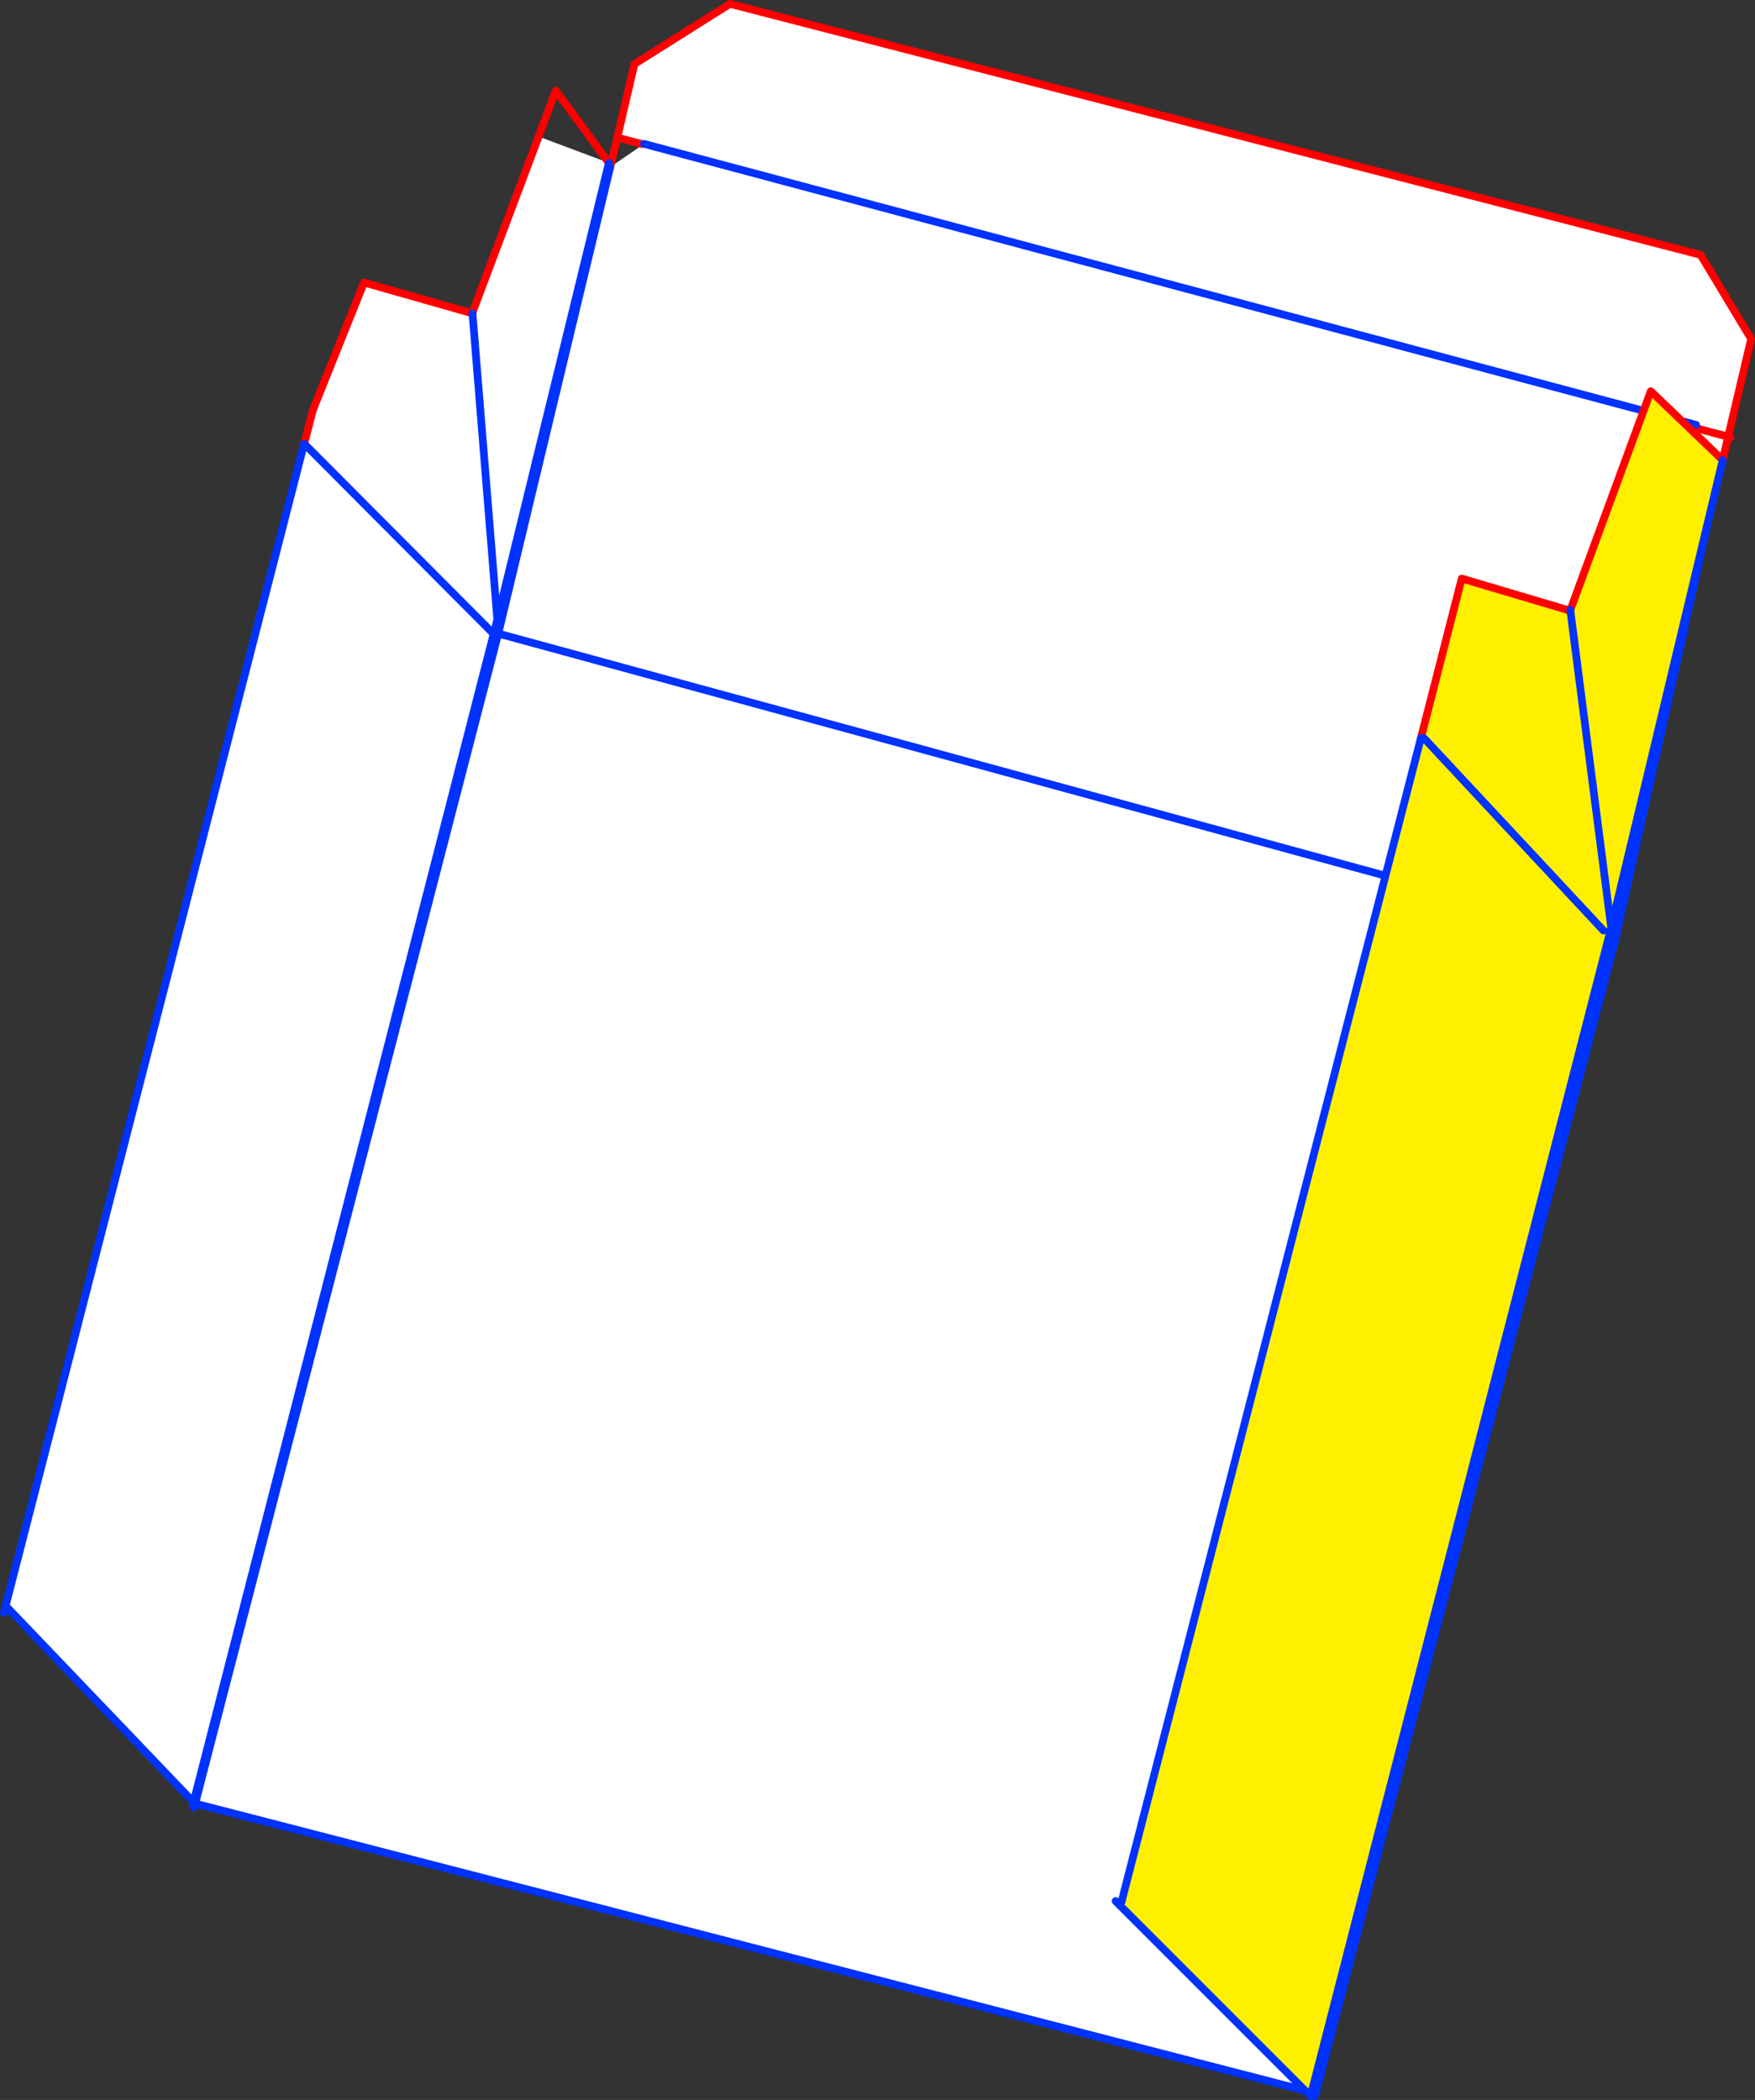
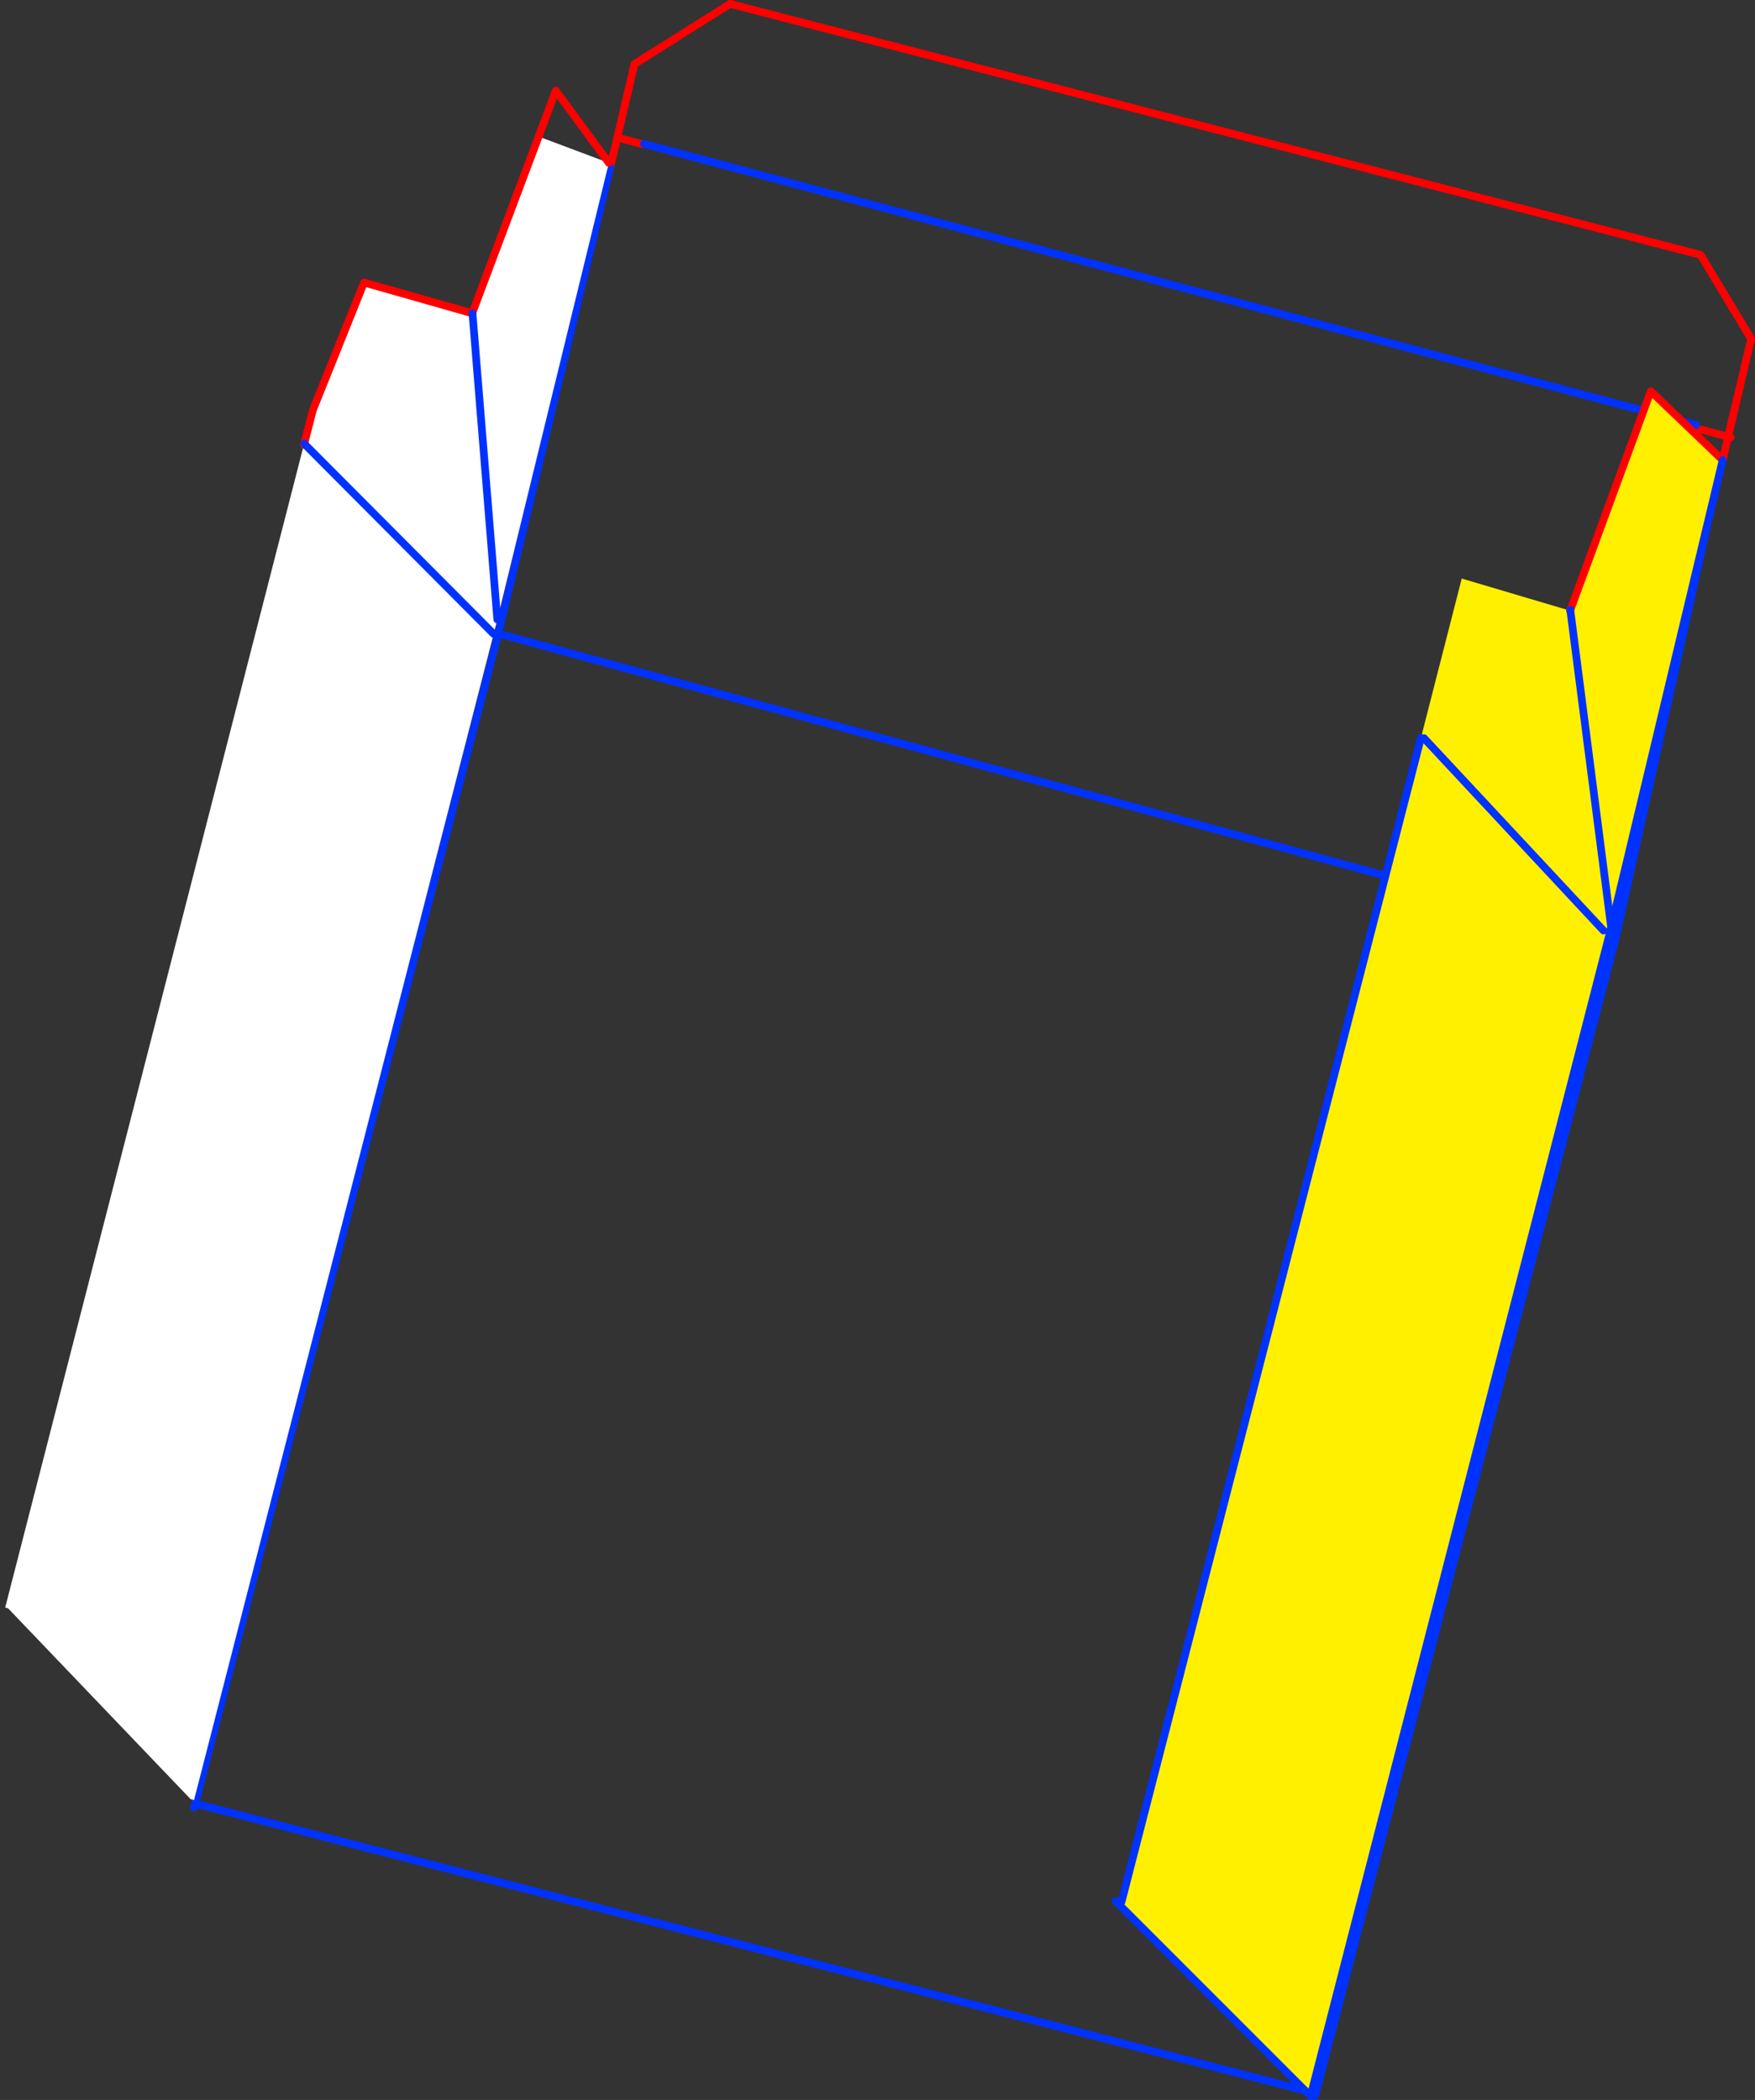
<svg xmlns="http://www.w3.org/2000/svg" height="545.9px" width="456.3px">
  <rect width="100%" height="100%" fill="#333333" stroke="none" />
  <g transform="matrix(1.0, 0.0, 0.0, 1.0, -98.2, -91.85)">
-     <path d="M258.7 127.6 L263.15 108.5 288.0 92.85 540.35 158.1 553.5 179.95 547.75 204.35 539.2 202.3 539.15 203.15 547.5 205.4 545.75 211.7 518.25 335.85 440.3 636.05 439.05 635.7 148.95 560.7 227.75 256.55 256.85 135.3 265.65 129.25 539.2 202.3 265.65 129.25 265.1 129.3 258.7 127.6 M518.25 335.85 L227.75 256.55 518.25 335.85" fill="#ffffff" fill-rule="evenodd" stroke="none" />
    <path d="M258.7 127.6 L263.15 108.5 288.0 92.85 540.35 158.1 553.5 179.95 547.75 204.35 547.5 205.4 548.15 205.55 M545.9 211.6 L546.1 211.5 547.5 205.4 539.15 203.15 M258.7 127.6 L265.1 129.3 M256.85 135.3 L258.7 127.6" fill="none" stroke="#ff0000" stroke-linecap="round" stroke-linejoin="round" stroke-width="2.0" />
    <path d="M545.75 211.7 L545.9 211.6 M545.75 211.7 L518.25 335.85 440.3 636.05 440.25 636.1 440.25 636.15 440.05 636.75 M256.85 135.3 L227.75 256.55 148.95 560.7 148.65 561.7 M439.05 635.7 L148.95 560.7" fill="none" stroke="#0032ff" stroke-linecap="round" stroke-linejoin="round" stroke-width="2.0" />
    <path d="M539.2 202.3 L265.65 129.25 M227.75 256.55 L518.25 335.85" fill="none" stroke="#0032ff" stroke-linecap="round" stroke-linejoin="round" stroke-width="2.0" />
    <path d="M238.25 127.35 L256.5 134.2 227.5 252.9 226.55 256.65 148.65 559.8 147.75 559.55 100.3 509.95 99.55 509.75 177.2 207.5 177.3 207.2 179.55 198.45 192.85 165.3 221.0 173.3 221.05 173.3 221.15 172.8 238.25 127.35 M226.55 256.65 L177.3 207.2 226.55 256.65 M227.5 252.9 L221.05 173.3 227.5 252.9" fill="#ffffff" fill-rule="evenodd" stroke="none" />
    <path d="M256.5 134.2 L242.7 115.4 238.25 127.35 221.15 172.8 221.05 173.3 221.0 173.3 192.85 165.3 179.55 198.45 177.3 207.2 177.2 207.5" fill="none" stroke="#ff0000" stroke-linecap="round" stroke-linejoin="round" stroke-width="2.0" />
-     <path d="M256.5 134.2 L227.5 252.9 226.55 256.65 148.65 559.8 148.3 561.3 M177.2 207.5 L99.55 509.75 99.2 511.1 M100.3 509.95 L147.75 559.55" fill="none" stroke="#0032ff" stroke-linecap="round" stroke-linejoin="round" stroke-width="2.0" />
    <path d="M177.3 207.2 L226.55 256.65 M221.05 173.3 L227.5 252.9" fill="none" stroke="#0032ff" stroke-linecap="round" stroke-linejoin="round" stroke-width="2.0" />
    <path d="M467.65 283.65 L478.25 242.25 506.4 250.6 506.5 250.6 506.5 250.4 527.4 193.55 546.1 211.45 517.1 332.9 515.1 333.75 516.8 334.15 516.8 334.2 438.95 636.75 389.15 586.95 389.8 586.25 467.65 283.65 M468.45 283.75 L515.1 333.75 468.45 283.75 M506.5 250.6 L517.1 332.9 506.5 250.6" fill="#fff000" fill-rule="evenodd" stroke="none" />
-     <path d="M506.4 250.6 L478.25 242.25 467.65 283.65 M506.4 250.6 L506.5 250.4 527.4 193.55 546.1 211.45" fill="none" stroke="#ff0000" stroke-linecap="round" stroke-linejoin="round" stroke-width="2.0" />
+     <path d="M506.4 250.6 M506.4 250.6 L506.5 250.4 527.4 193.55 546.1 211.45" fill="none" stroke="#ff0000" stroke-linecap="round" stroke-linejoin="round" stroke-width="2.0" />
    <path d="M467.65 283.65 L389.8 586.25 M389.15 586.95 L438.95 636.75 516.8 334.2 516.8 334.15 516.85 333.85 M546.1 211.45 L517.1 332.9 M388.25 586.05 L389.15 586.95" fill="none" stroke="#0032ff" stroke-linecap="round" stroke-linejoin="round" stroke-width="2.0" />
    <path d="M515.1 333.75 L468.45 283.75 M517.1 332.9 L516.85 333.85 M506.5 250.6 L506.5 250.4 M517.1 332.9 L506.5 250.6" fill="none" stroke="#0032ff" stroke-linecap="round" stroke-linejoin="round" stroke-width="2.0" />
  </g>
</svg>